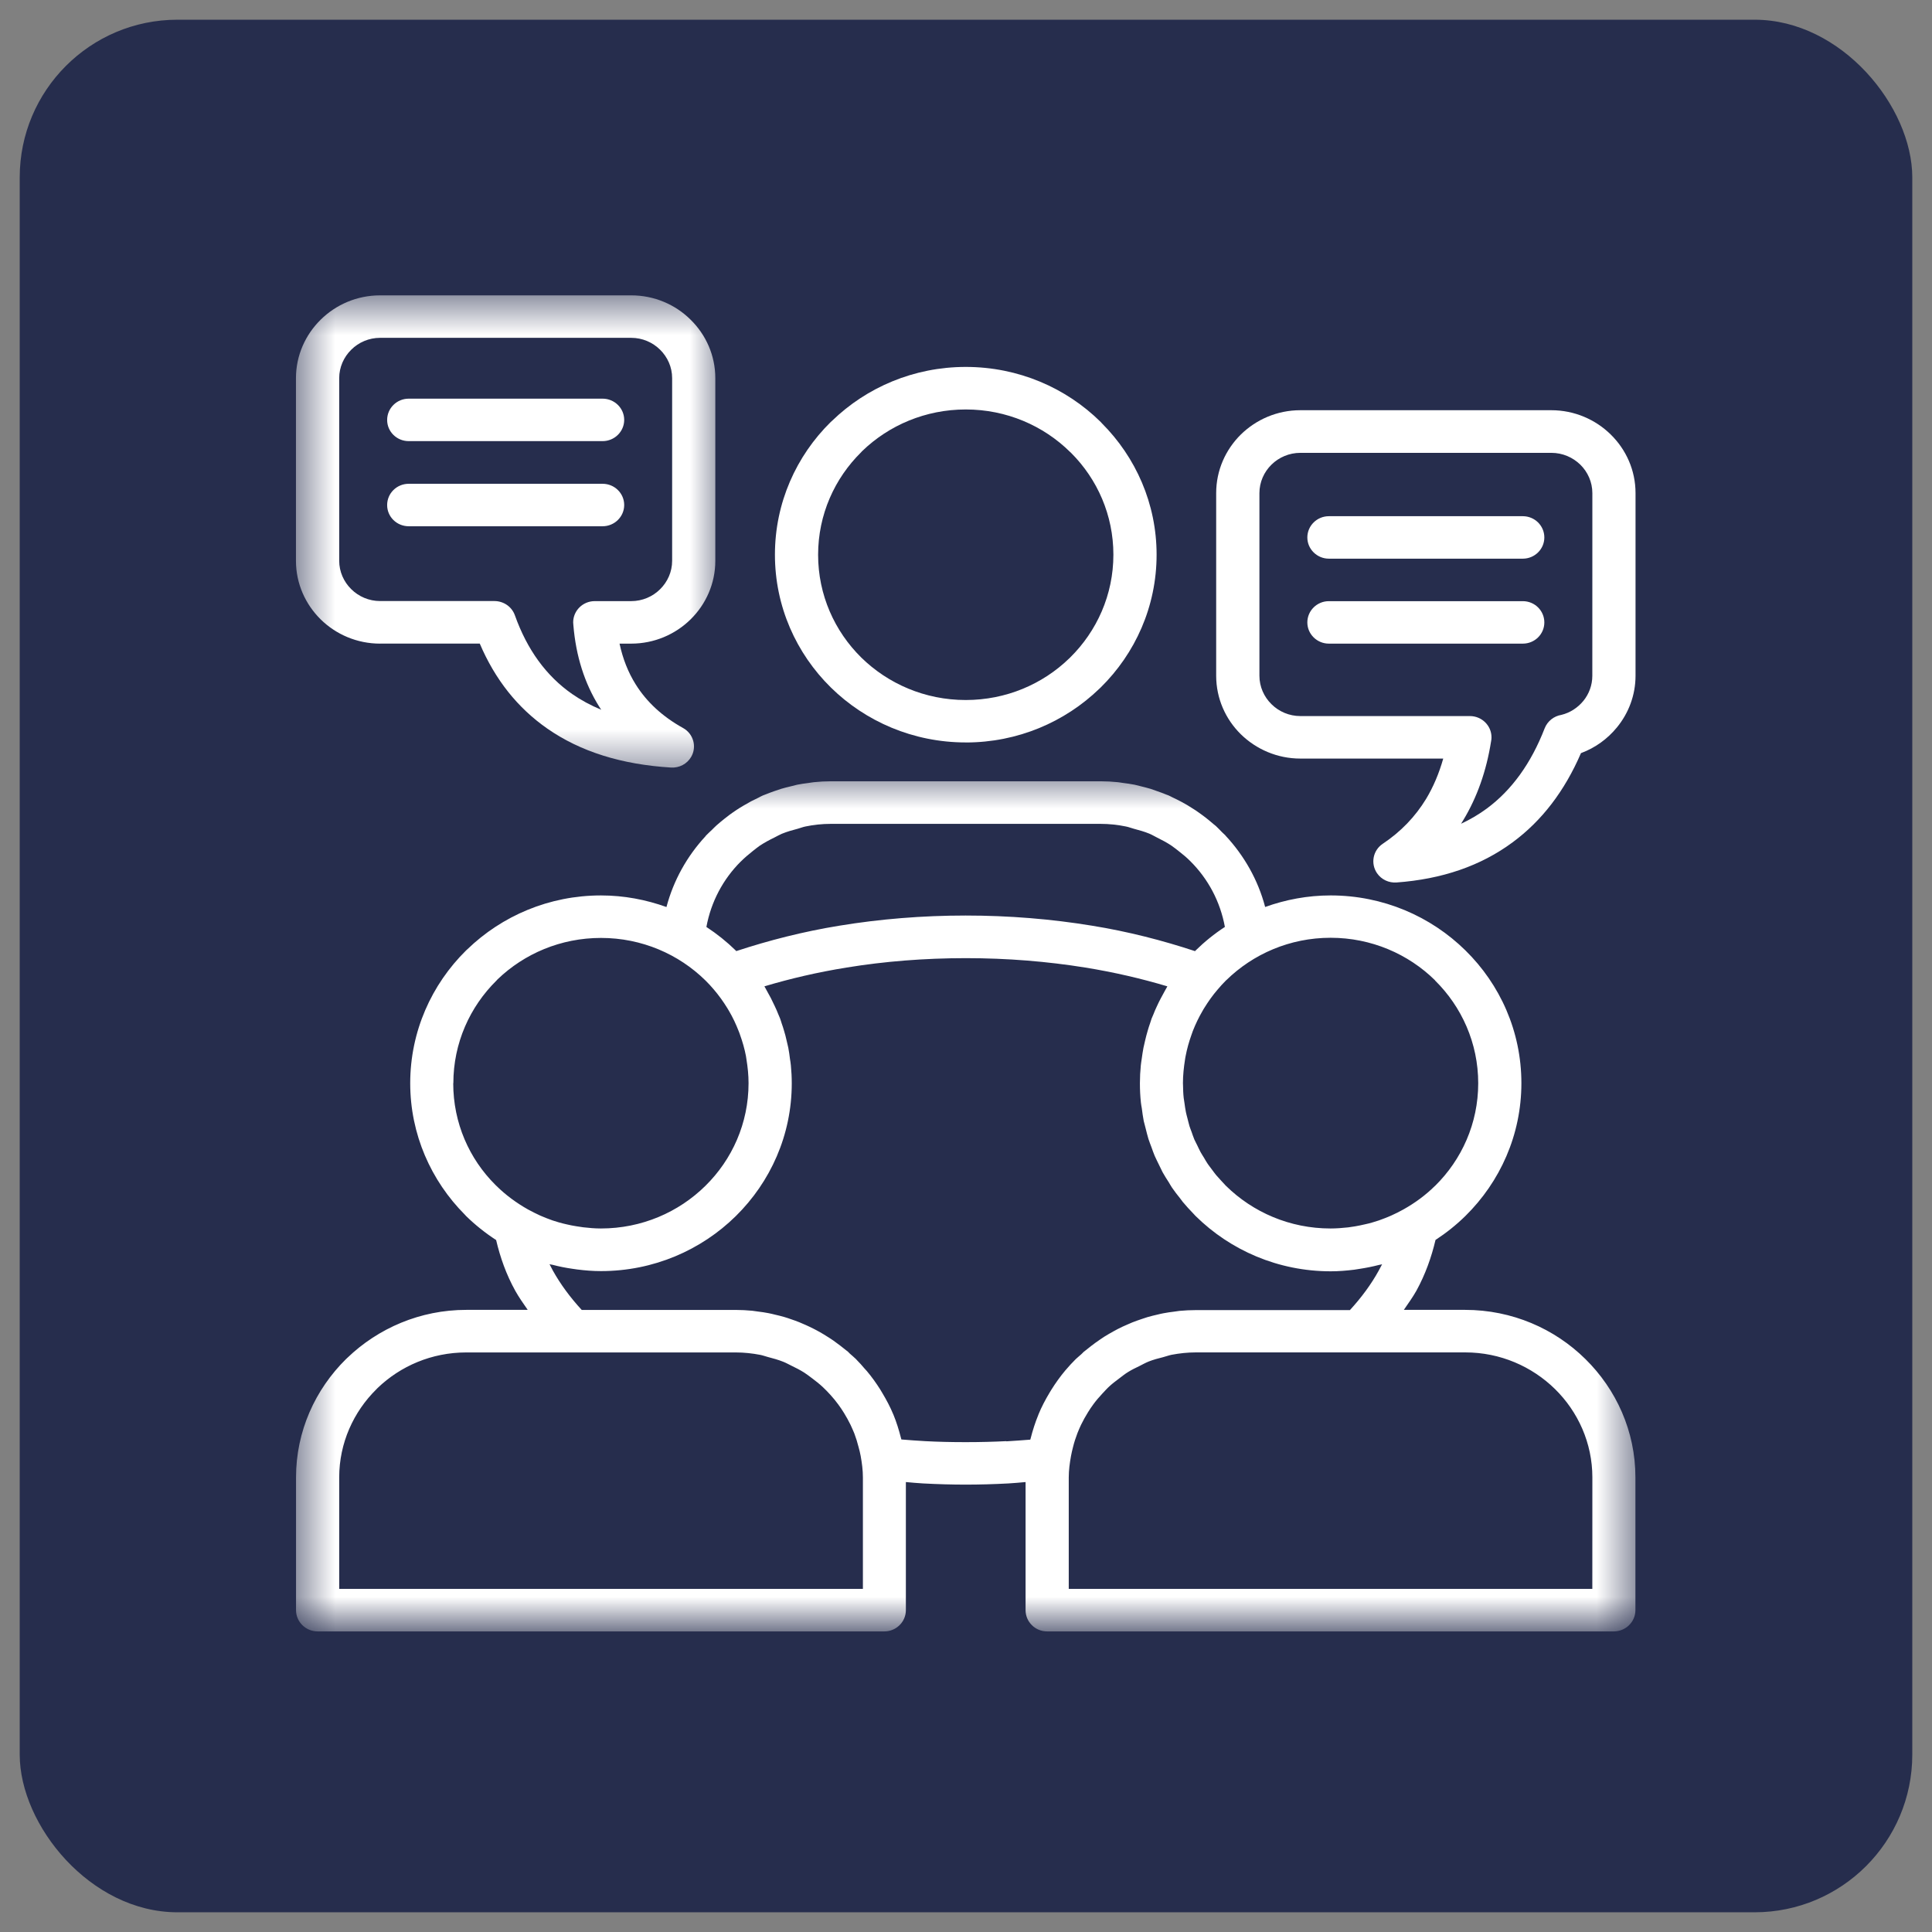
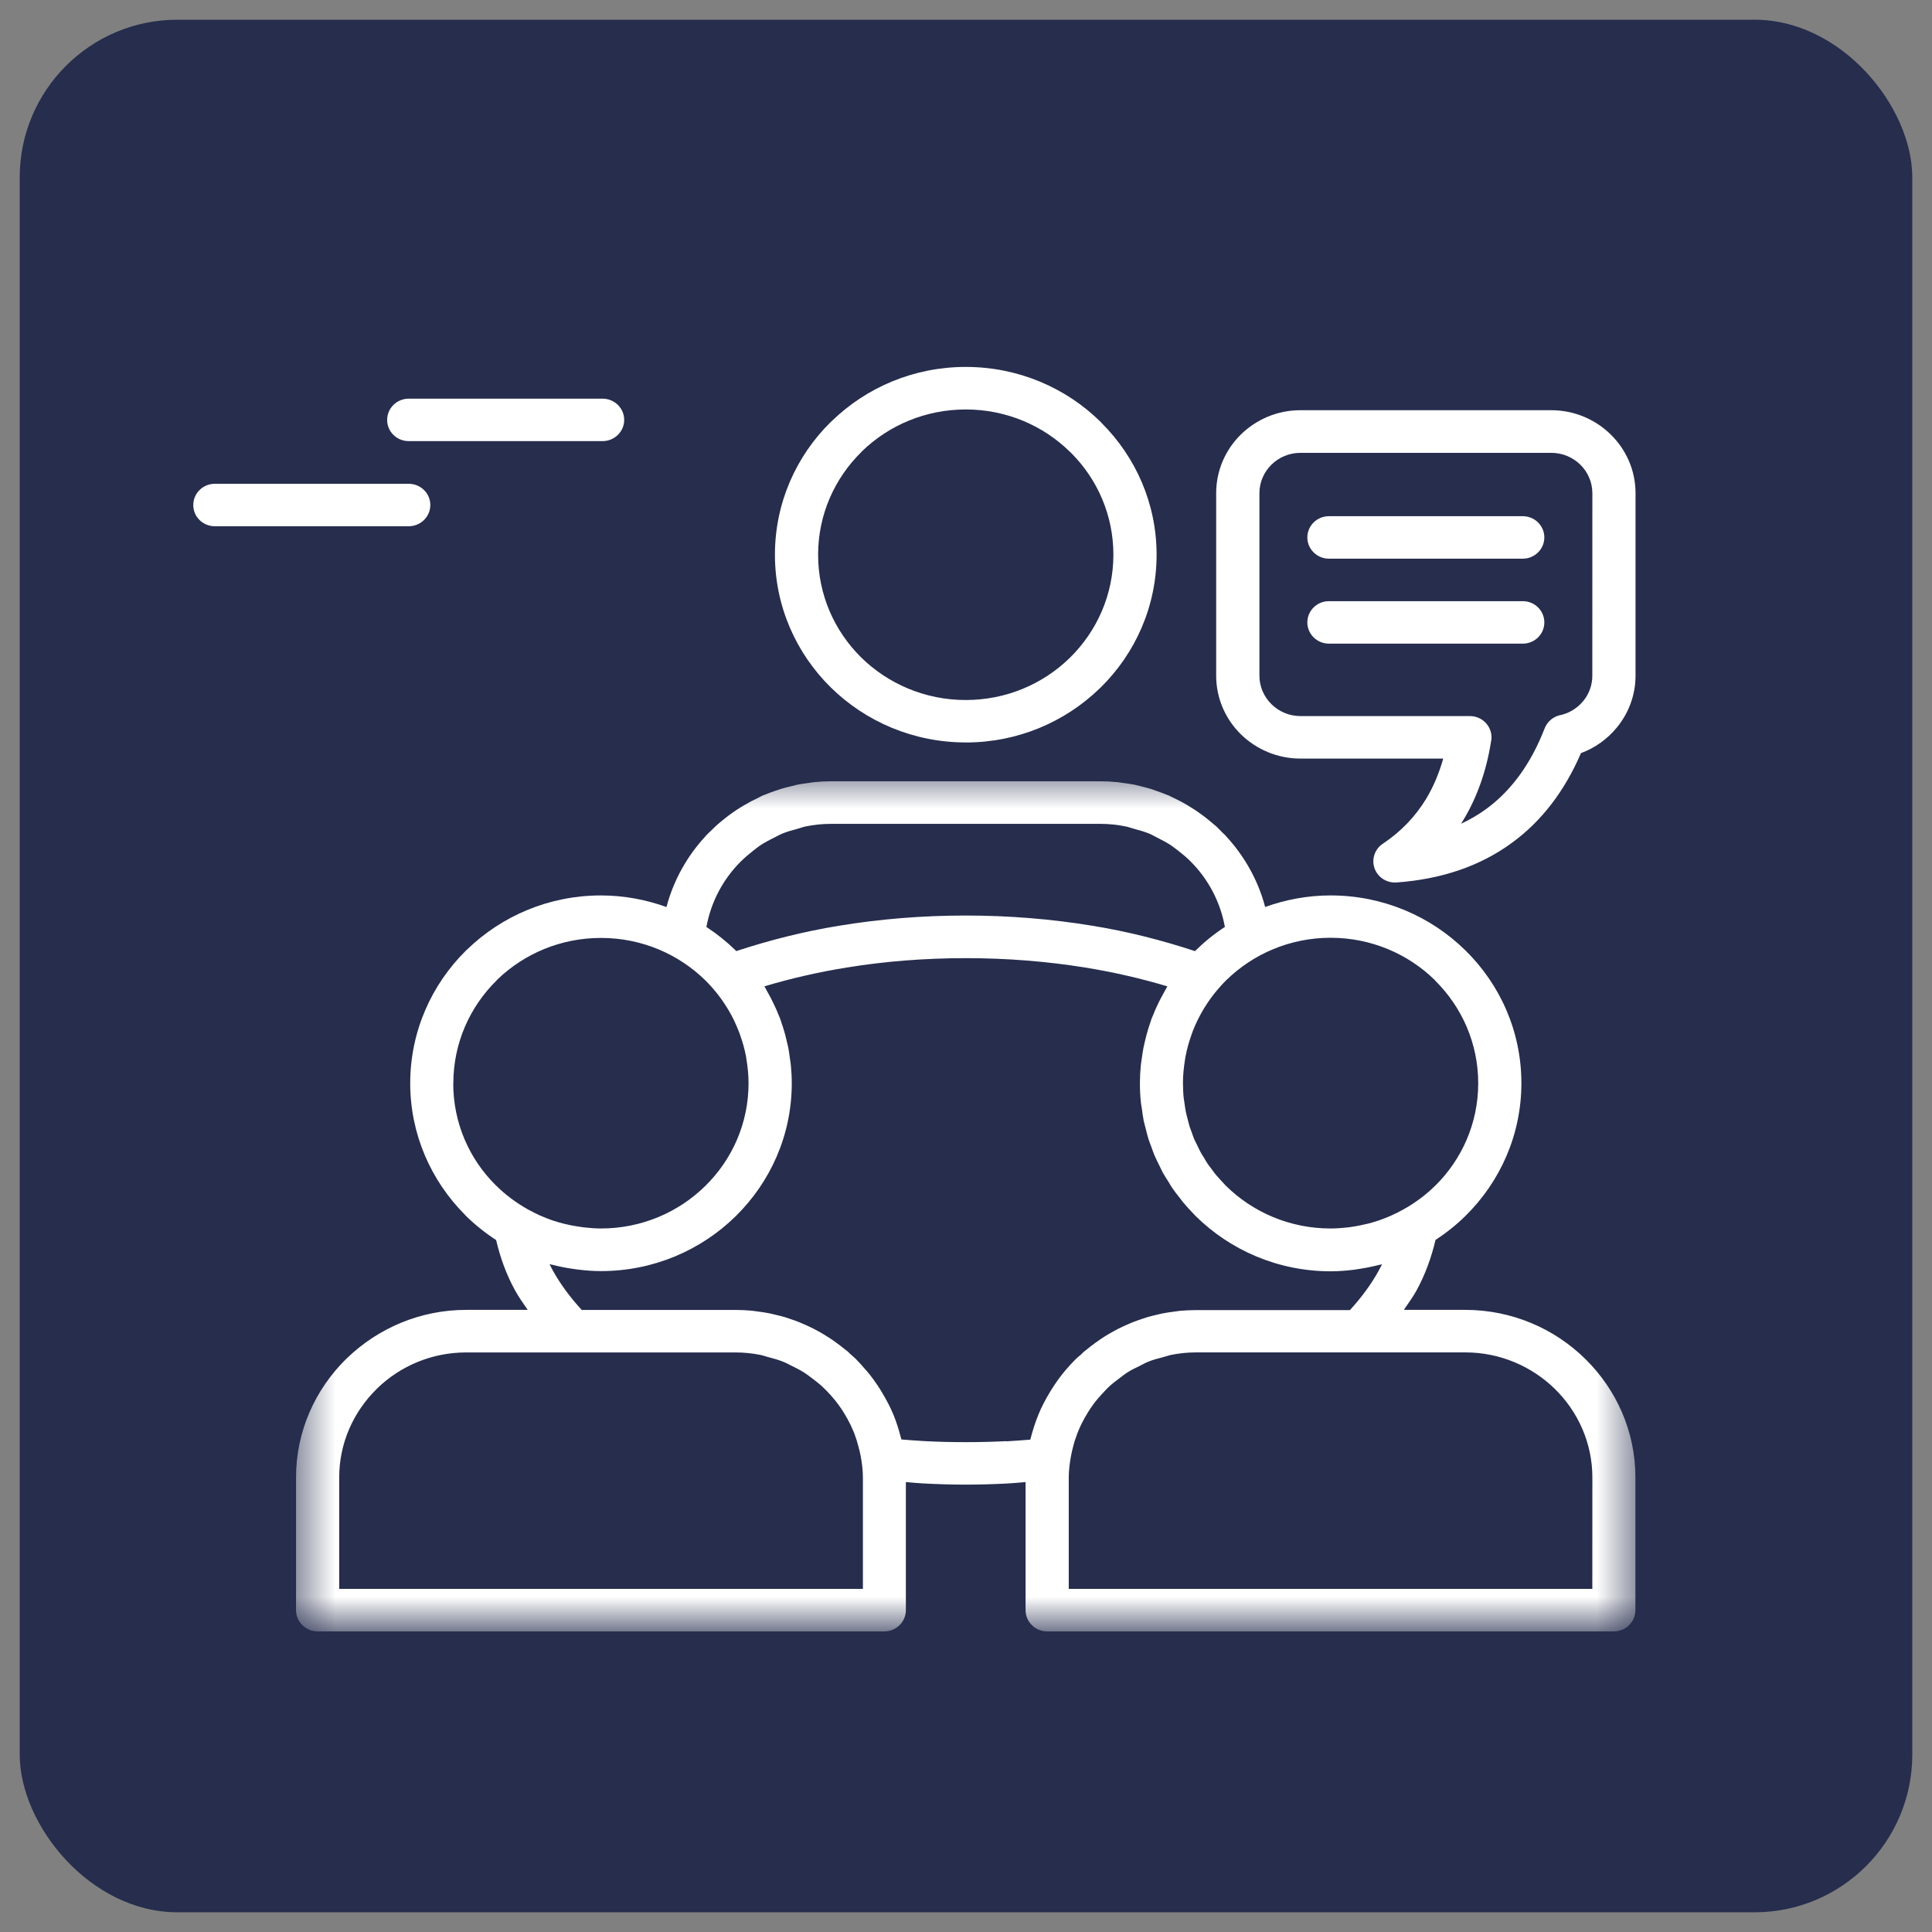
<svg xmlns="http://www.w3.org/2000/svg" fill="none" height="49" viewBox="0 0 49 49" width="49">
  <rect x="0" y="0" width="49" height="49" fill="#808080" stroke="none" />
  <mask id="a" height="23" maskUnits="userSpaceOnUse" width="35" x="7" y="19">
    <path d="m7.5 19.579h34v21.704h-34z" fill="#fff" />
  </mask>
  <mask id="b" height="13" maskUnits="userSpaceOnUse" width="12" x="7" y="7">
-     <path d="m7.5 7.491h10.895v12.088h-10.895z" fill="#fff" />
-   </mask>
+     </mask>
  <rect fill="#262d4d" height="48" rx="4" width="48" x=".5" y=".5" />
  <g mask="url(#a)">
    <path d="m37.163 33.221h-1.558c.11-.161.226-.321.318-.485.227-.414.381-.846.485-1.288.272-.178.528-.382.759-.609.877-.864 1.419-2.054 1.419-3.367 0-1.314-.541-2.505-1.419-3.367-.876-.862-2.086-1.395-3.42-1.395-.583 0-1.141.107-1.66.293-.18-.686-.533-1.304-1.006-1.811-.002-.003-.003-.005-.005-.008-.027-.026-.055-.051-.082-.077-.052-.053-.102-.107-.157-.158-.015-.011-.03-.023-.045-.036-.04-.036-.084-.069-.125-.105-.065-.053-.132-.107-.202-.156-.047-.035-.094-.067-.142-.1-.069-.044-.139-.089-.209-.132-.052-.03-.102-.059-.154-.086-.075-.041-.152-.077-.229-.114-.034-.016-.064-.035-.097-.048-.018-.008-.038-.015-.057-.021-.079-.033-.16-.062-.241-.09-.05-.018-.1-.036-.15-.053-.089-.026-.179-.049-.269-.071-.047-.011-.094-.025-.142-.035-.099-.02-.201-.033-.301-.046-.042-.005-.084-.015-.125-.018-.144-.015-.289-.023-.436-.023h-6.834c-.002 0-.002 0-.003 0-.147 0-.291.008-.434.023-.049.005-.095.015-.145.021-.094.011-.185.025-.278.043-.059.013-.115.028-.172.043-.08.02-.159.038-.237.062-.062.02-.124.041-.184.062-.069.025-.137.049-.204.077-.023.01-.05.018-.073.028-.04.017-.077.038-.115.058-.064.03-.127.061-.187.092-.067.036-.13.072-.194.11-.055.031-.107.066-.161.1-.065.043-.13.087-.194.135-.045.033-.089.069-.134.104-.064.053-.13.104-.191.16-.007.005-.013.01-.018.017-.032.026-.057.058-.089.087-.053.053-.112.102-.164.158-.003.003-.005.01-.008.013-.468.505-.812 1.119-.991 1.796-.518-.186-1.076-.294-1.66-.294-1.319 0-2.515.521-3.389 1.365l-.033.03c-.874.862-1.417 2.053-1.417 3.369 0 1.296.53 2.474 1.387 3.334l.03.033c.232.227.488.431.762.609.104.443.256.873.485 1.286.092.166.206.326.316.485h-1.558c-1.17 0-2.235.466-3.017 1.217l-.032.03c-.782.77-1.269 1.832-1.269 3v3.369c0 .298.246.539.548.539h14.373c.301 0 .546-.242.546-.539v-3.249c.147.012.289.028.438.035.373.02.734.03 1.081.03.346 0 .707-.01 1.081-.03.147-.007.289-.023.436-.035v3.249c0 .298.244.539.546.539h14.373c.302 0 .548-.242.548-.539v-3.369c0-1.168-.486-2.23-1.269-3-.78-.77-1.86-1.247-3.049-1.247zm-.767-8.354c.675.666 1.095 1.587 1.095 2.607 0 1.018-.419 1.939-1.096 2.604h-.002c-.236.234-.505.431-.797.595-.1.056-.206.109-.311.156-.05.023-.102.043-.154.064-.105.043-.212.079-.321.11-.064.02-.129.035-.194.049-.082.02-.164.036-.249.051-.059.008-.115.018-.174.026-.147.016-.296.028-.448.028-1.034 0-1.97-.413-2.649-1.079l-.013-.013c-.042-.043-.08-.087-.12-.13-.04-.043-.08-.086-.119-.132-.038-.046-.074-.097-.11-.145-.033-.046-.07-.09-.102-.137-.035-.051-.065-.105-.097-.16-.03-.048-.06-.094-.087-.143-.032-.058-.057-.117-.085-.174-.023-.049-.05-.095-.072-.145-.027-.064-.047-.128-.07-.192-.017-.048-.038-.095-.053-.145-.02-.067-.035-.137-.053-.204-.012-.049-.027-.097-.037-.148-.017-.077-.025-.155-.037-.232-.007-.044-.015-.087-.02-.133-.012-.105-.015-.212-.017-.319 0-.02-.002-.036-.002-.054v-.002c0-.204.022-.403.053-.599.005-.03.008-.059.015-.087.035-.184.085-.362.147-.535.01-.033.022-.066.035-.099.07-.178.152-.349.247-.511.013-.026.03-.051.045-.076.102-.165.212-.321.338-.466.069-.081.139-.16.214-.234h.002c.679-.666 1.615-1.079 2.649-1.079s1.972.413 2.649 1.079zm-17.611-3.013c.097-.097.201-.186.309-.271.057-.044.112-.09.172-.132.122-.081.251-.15.383-.214.06-.03.117-.064.179-.09.132-.054.271-.094.411-.13.065-.018.125-.043.192-.056.207-.043.421-.066.64-.066h.005 6.834c.221 0 .434.023.643.066.072.013.137.041.207.059.134.036.266.072.389.123.069.028.13.067.196.099.125.062.249.127.364.204.065.044.125.094.189.143.102.079.201.161.291.252.45.447.759 1.023.877 1.668-.267.174-.518.377-.744.599-.005.005-.008.01-.013.015-.822-.271-1.693-.497-2.617-.646-1.024-.168-2.098-.257-3.201-.257s-2.176.089-3.199.257c-.924.15-1.797.375-2.619.645-.003-.005-.008-.01-.013-.015-.227-.222-.475-.421-.744-.597.117-.638.423-1.211.867-1.655zm-7.287 5.619c0-1.017.419-1.939 1.096-2.606l.025-.028c.677-.65 1.601-1.051 2.624-1.051 1.035 0 1.972.413 2.649 1.079.075.072.144.15.212.229.125.146.239.304.341.47.015.025.03.048.043.072.097.164.177.336.247.515.012.031.025.062.035.095.062.173.114.352.149.536.005.028.008.056.013.086.032.196.053.396.053.602 0 1.018-.418 1.939-1.095 2.604-.677.668-1.615 1.081-2.649 1.081-.152 0-.301-.013-.448-.03-.059-.007-.117-.016-.174-.026-.085-.013-.169-.03-.249-.049-.065-.015-.13-.03-.194-.049-.11-.031-.217-.067-.323-.11-.052-.021-.102-.043-.154-.064-.104-.048-.207-.099-.309-.155-.292-.165-.562-.363-.797-.595l-.027-.026c-.665-.661-1.071-1.573-1.071-2.579zm10.382 12.825h-13.277v-2.829c0-.87.363-1.663.946-2.237l.027-.028c.58-.558 1.374-.903 2.248-.903h6.836c.214 0 .421.023.624.062.065.013.125.036.189.053.134.035.267.071.393.122.072.028.137.066.206.099.112.054.222.11.326.176.067.043.129.092.194.14.094.071.187.143.274.224.07.064.135.135.199.204.069.077.135.156.196.24.053.071.1.143.147.219.059.095.112.193.162.294.033.072.067.145.097.22.043.114.079.23.109.35.02.072.038.145.052.22.032.178.057.36.057.548v2.826zm3.64-3.747c-.319.016-.662.025-1.026.025-.364 0-.707-.008-1.026-.025-.202-.012-.405-.025-.607-.043-.002-.011-.008-.023-.01-.036-.052-.204-.114-.405-.194-.599-.002 0-.002-.002-.002-.003-.077-.186-.171-.363-.274-.535-.02-.033-.038-.066-.059-.099-.102-.161-.214-.317-.336-.462-.022-.026-.045-.051-.069-.076-.058-.068-.115-.135-.179-.197l-.03-.033c-.05-.049-.104-.092-.157-.14-.015-.013-.028-.031-.043-.044-.017-.015-.035-.026-.052-.041-.05-.039-.1-.079-.15-.118-.053-.041-.109-.082-.165-.122-.052-.036-.105-.071-.161-.105-.059-.038-.117-.074-.177-.107-.055-.031-.11-.062-.167-.09-.064-.033-.127-.062-.192-.092-.057-.025-.114-.051-.172-.074-.069-.028-.139-.053-.211-.077-.057-.02-.114-.04-.171-.056-.077-.023-.154-.041-.232-.059-.055-.013-.11-.028-.166-.038-.088-.018-.179-.03-.267-.041-.048-.007-.095-.015-.144-.02-.139-.013-.279-.021-.421-.021h-3.906c-.294-.319-.54-.653-.732-.998l-.085-.163.025.007c.018.005.038.007.055.01.164.043.329.076.498.1.042.007.084.013.125.018.197.025.398.041.602.041 1.335 0 2.544-.533 3.42-1.395.877-.864 1.419-2.054 1.419-3.367 0-.155-.008-.308-.023-.459-.005-.053-.013-.105-.022-.158-.012-.097-.025-.193-.043-.286-.013-.062-.028-.123-.043-.184-.018-.084-.04-.168-.065-.248-.018-.064-.038-.125-.06-.186-.013-.041-.025-.084-.04-.123-.013-.036-.03-.068-.043-.102-.028-.072-.059-.143-.092-.212-.032-.069-.065-.138-.1-.206s-.072-.135-.11-.201c-.018-.031-.033-.064-.053-.095.658-.197 1.355-.359 2.086-.477.956-.156 1.97-.238 3.025-.238 1.055 0 2.067.084 3.025.238.729.118 1.427.28 2.084.477-.018.031-.033.064-.053.095-.038.066-.073.133-.109.201-.037.067-.07.137-.102.206-.034.071-.064.141-.092.214-.015.035-.03.066-.043.1-.015.041-.027.084-.04.123-.022.062-.042.123-.06.188-.025.081-.045.163-.065.247-.015.062-.03.123-.042.184-.018.094-.032.191-.045.286-.007.053-.017.105-.022.16-.015.148-.023.299-.023.451v.007c0 .165.008.324.025.484.005.051.015.099.023.146.013.108.029.217.049.324.015.064.035.127.05.193.023.087.042.174.069.26.022.072.052.141.077.211.028.076.052.151.084.224.034.077.074.153.11.229.03.061.059.125.09.184.047.086.1.166.152.248.028.046.055.095.085.14.064.094.134.183.204.27.023.031.045.062.069.092.085.102.174.199.266.294.013.011.023.026.035.038l.03.031c.876.862 2.086 1.397 3.421 1.397h.003c.202 0 .401-.017.597-.041.043-.005.085-.013.127-.02.167-.025.333-.058.495-.1.018-.005.038-.007.057-.011l.025-.007-.087.163c-.191.347-.436.679-.73 1h-3.904s0 0-.002 0c-.14 0-.281.007-.419.02-.042.005-.084.011-.125.018-.095.011-.191.025-.284.043-.047.008-.092.02-.139.031-.087.02-.175.041-.261.066-.045.015-.089.03-.134.044-.085.028-.169.058-.251.09-.042.017-.084.035-.125.054-.082.035-.164.072-.244.114-.038.02-.077.041-.115.062-.079.044-.157.089-.234.137-.035.023-.07.048-.105.071-.075.051-.15.105-.222.161-.032.025-.065.051-.097.077-.032.025-.064.048-.094.074-.02.018-.037.041-.059.059-.035.033-.075.062-.109.095l-.033.03c-.089.087-.171.179-.252.273-.003.005-.007.008-.01.011-.13.155-.247.319-.354.49-.017.026-.033.053-.048.079-.105.176-.201.357-.279.548-.002.003-.003.007-.003.01-.08.194-.144.395-.196.6-.002.01-.007.018-.008.028-.201.016-.403.031-.605.043zm14.865 3.747h-13.279v-2.829c0-.184.025-.363.057-.541.013-.076.032-.148.05-.222.03-.123.069-.243.114-.36.028-.072.059-.141.092-.212.053-.109.112-.214.175-.316.043-.068.085-.135.134-.199.069-.095.145-.183.224-.268.064-.067.125-.138.196-.201.075-.069.157-.128.239-.191.074-.056.145-.114.226-.163.09-.056.189-.104.287-.151.079-.04.154-.082.236-.115.117-.046.241-.079.366-.11.07-.018.137-.044.209-.059.201-.038.406-.061.617-.061h6.836c.886 0 1.691.357 2.276.931.583.574.946 1.369.946 2.239z" fill="#fff" />
  </g>
  <path d="m24.494 18.831c1.319 0 2.515-.52 3.389-1.364l.032-.03c.876-.862 1.419-2.053 1.419-3.369 0-1.296-.53-2.474-1.389-3.334l-.03-.033c-.874-.862-2.084-1.395-3.421-1.395-1.32 0-2.517.521-3.389 1.365l-.034.03c-.876.862-1.417 2.053-1.417 3.367s.541 2.505 1.419 3.369c.876.86 2.086 1.393 3.421 1.393zm-2.649-7.367.027-.028c.675-.65 1.601-1.051 2.622-1.051 1.033 0 1.97.411 2.647 1.079l.027.025c.662.663 1.07 1.574 1.07 2.579 0 1.018-.419 1.939-1.096 2.607l-.027.026c-.673.651-1.599 1.053-2.622 1.053-1.035 0-1.972-.413-2.651-1.079-.675-.666-1.093-1.587-1.093-2.605 0-1.018.419-1.939 1.096-2.605z" fill="#fff" />
  <g mask="url(#b)">
    <path d="m9.641 16.323h2.527c.389.913.959 1.63 1.712 2.155.837.584 1.885.913 3.142.989.202.011.401-.087.508-.271.149-.257.057-.586-.206-.732-.521-.289-.921-.658-1.2-1.104-.191-.304-.328-.65-.411-1.036h.294c.588 0 1.121-.235 1.508-.615.388-.382.627-.908.627-1.485v-4.632c0-.579-.239-1.104-.627-1.484-.384-.382-.919-.617-1.506-.617h-6.368c-.587 0-1.121.235-1.508.617-.386.38-.627.906-.627 1.484v4.632c0 .579.241 1.104.627 1.485.386.38.921.615 1.508.615zm-1.038-6.732c0-.28.117-.536.306-.722.187-.186.448-.301.732-.301h6.366c.286 0 .546.115.734.301.189.186.306.441.306.722v4.632c0 .28-.117.536-.306.722-.187.186-.448.301-.734.301h-.924c-.301 0-.546.242-.546.538l.005.071c.065.786.284 1.475.655 2.067l.052.079c-.267-.11-.515-.245-.739-.4-.657-.459-1.14-1.123-1.451-1.995-.079-.222-.289-.36-.515-.362h-2.903c-.284 0-.545-.115-.732-.301-.189-.186-.306-.441-.306-.722z" fill="#fff" />
  </g>
  <g fill="#fff">
    <path d="m40.853 11.021c-.386-.38-.921-.617-1.508-.617h-6.366c-.588 0-1.121.237-1.509.617-.386.382-.625.906-.625 1.485v4.632c0 .579.239 1.104.625 1.484.388.38.923.617 1.509.617h3.625c-.107.377-.251.717-.433 1.02-.276.454-.643.836-1.101 1.141-.249.166-.314.5-.145.747.114.165.303.247.49.235 1.16-.084 2.143-.423 2.947-1.018.742-.546 1.32-1.301 1.735-2.263.361-.133.675-.362.911-.651.296-.36.473-.818.473-1.313v-4.63c0-.579-.239-1.104-.627-1.485zm-.468 6.117c0 .242-.085.464-.227.638-.142.173-.336.301-.558.355-.185.03-.351.155-.424.341-.344.888-.834 1.566-1.468 2.035-.201.148-.418.276-.652.385l.053-.086c.353-.582.59-1.253.709-2.007.007-.033.01-.066.01-.099 0-.298-.246-.539-.548-.539h-4.3c-.284 0-.545-.115-.732-.301-.189-.186-.306-.441-.306-.722v-4.632c0-.28.117-.536.306-.722.187-.184.448-.299.732-.299h6.366c.286 0 .545.115.734.299.189.186.306.442.306.724z" />
    <path d="m10.366 11.188h4.917c.302 0 .548-.242.548-.539 0-.296-.246-.538-.548-.538h-4.917c-.302 0-.547.242-.547.538-.002.298.244.539.547.539z" />
    <path d="m38.622 13.092h-4.919c-.301 0-.546.242-.546.539 0 .296.246.538.546.538h4.919c.302 0 .546-.242.546-.538 0-.298-.244-.539-.546-.539z" />
-     <path d="m10.366 13.347h4.917c.302 0 .548-.242.548-.539s-.246-.538-.548-.538h-4.917c-.302 0-.547.24-.547.538-.002.298.244.539.547.539z" />
+     <path d="m10.366 13.347c.302 0 .548-.242.548-.539s-.246-.538-.548-.538h-4.917c-.302 0-.547.24-.547.538-.002.298.244.539.547.539z" />
    <path d="m38.622 15.247h-4.919c-.301 0-.546.242-.546.539s.246.538.546.538h4.919c.302 0 .546-.24.546-.538s-.244-.539-.546-.539z" />
  </g>
</svg>